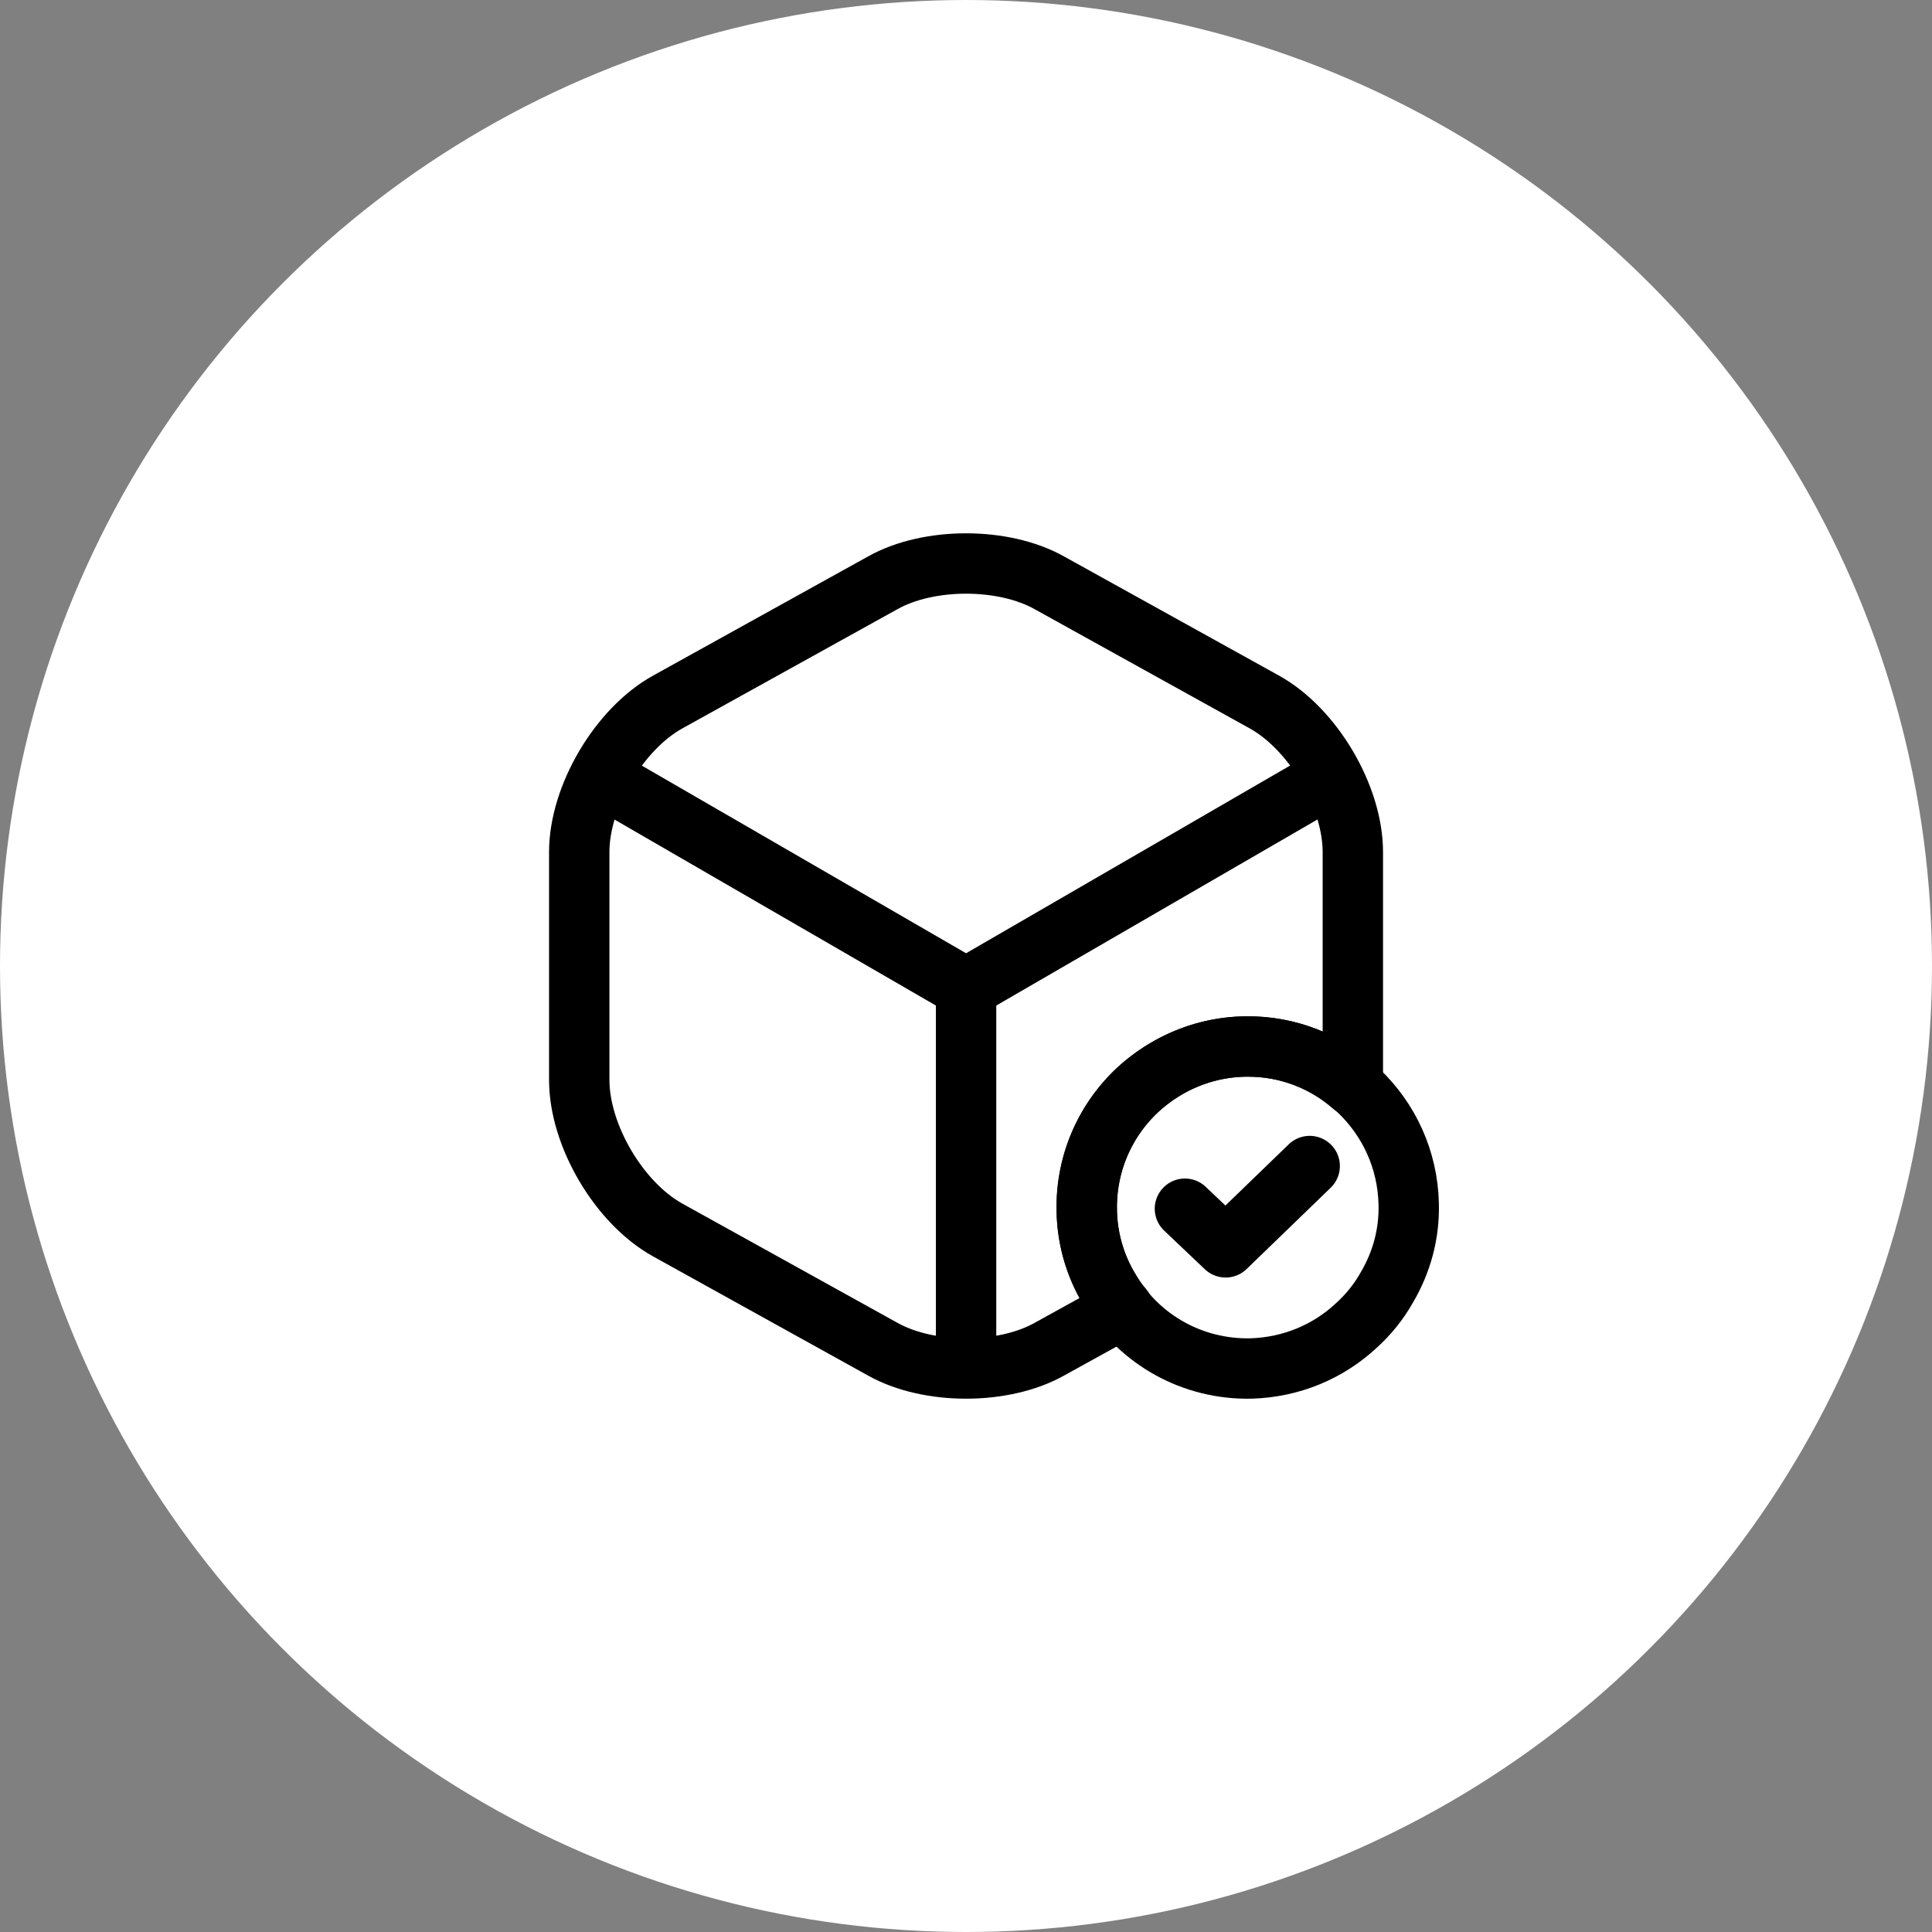
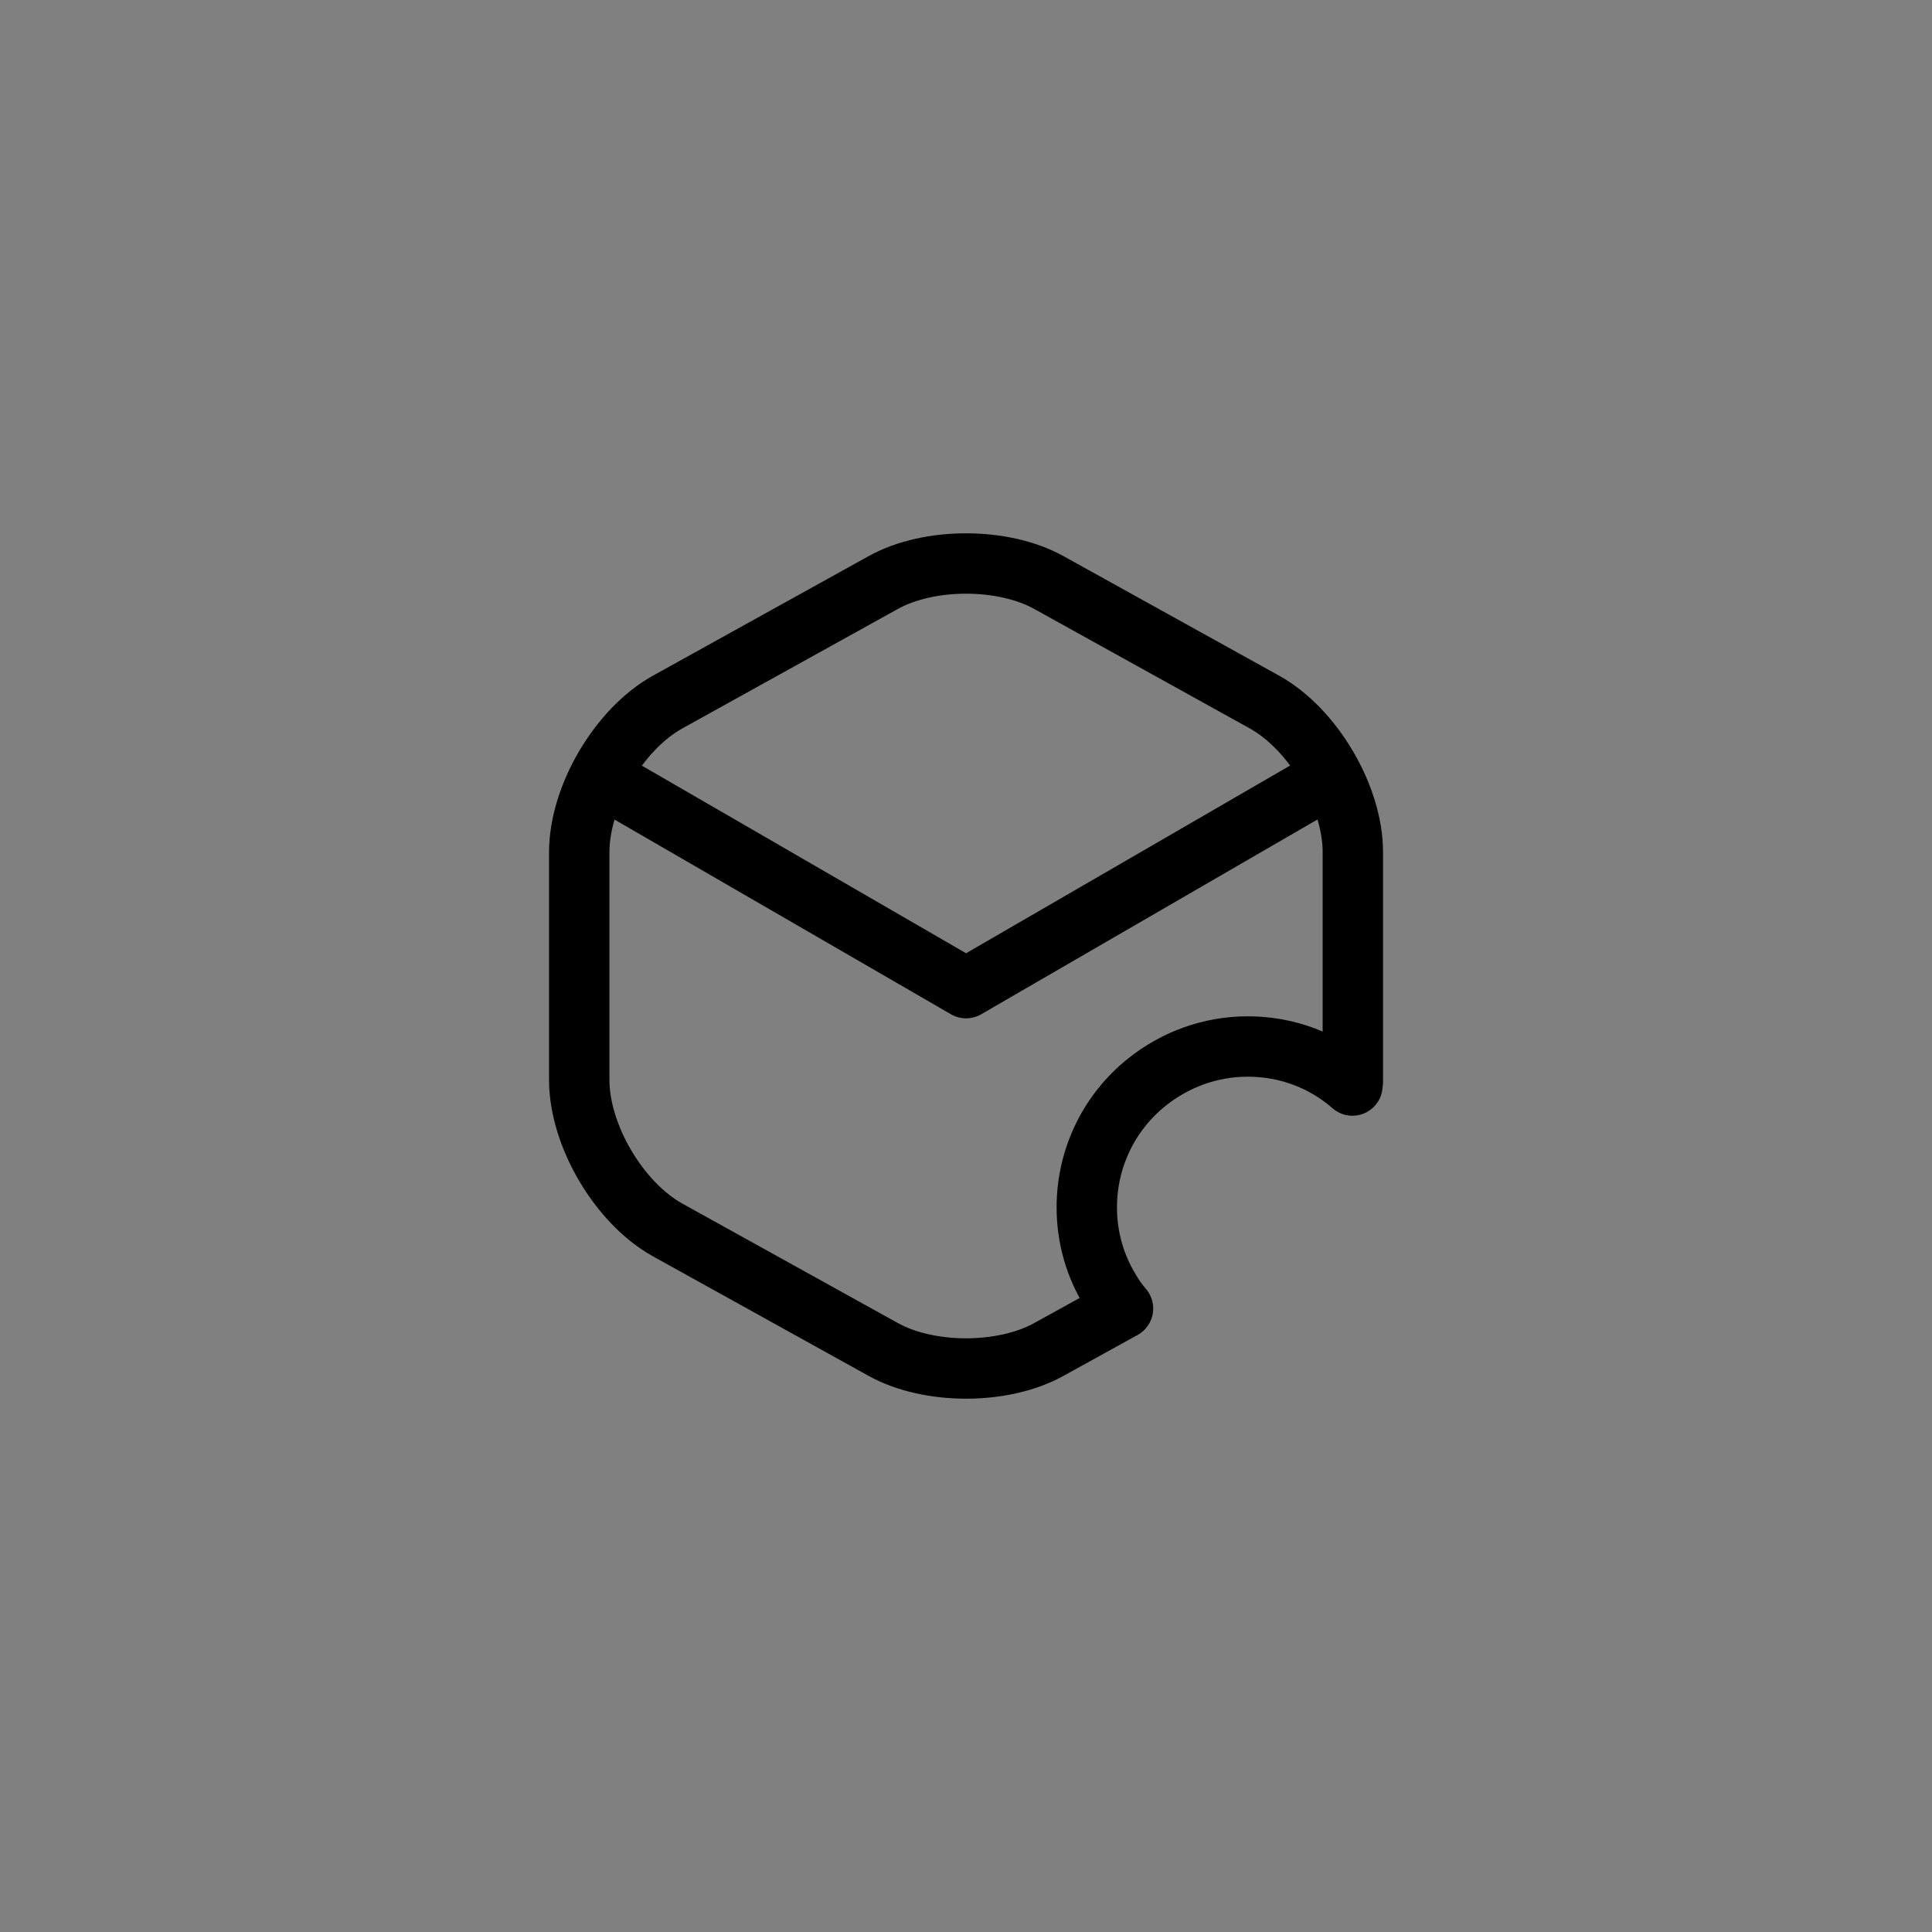
<svg xmlns="http://www.w3.org/2000/svg" width="48" height="48" viewBox="0 0 48 48" fill="none">
  <rect x="0" y="0" width="48" height="48" fill="#808080" stroke="none" />
-   <circle cx="24" cy="24" r="24" fill="white" />
-   <path d="M34.999 29.91C35.019 30.66 34.819 31.37 34.459 31.98C34.259 32.34 33.989 32.67 33.689 32.94C32.999 33.58 32.089 33.97 31.079 34C29.619 34.03 28.329 33.28 27.619 32.13C27.239 31.54 27.009 30.83 26.999 30.08C26.969 28.82 27.529 27.68 28.429 26.93C29.109 26.37 29.969 26.02 30.909 26C33.119 25.95 34.949 27.7 34.999 29.91Z" stroke="black" stroke-width="1.5" stroke-miterlimit="10" stroke-linecap="round" stroke-linejoin="round" />
-   <path d="M29.439 30.03L30.45 30.99L32.539 28.97" stroke="black" stroke-width="1.5" stroke-linecap="round" stroke-linejoin="round" />
  <path d="M15.172 19.44L24.002 24.55L32.772 19.47" stroke="black" stroke-width="1.5" stroke-linecap="round" stroke-linejoin="round" />
-   <path d="M24.002 33.61V24.54" stroke="black" stroke-width="1.5" stroke-linecap="round" stroke-linejoin="round" />
  <path d="M33.611 21.17V26.83C33.611 26.88 33.611 26.92 33.601 26.97C32.901 26.36 32.001 26 31.001 26C30.061 26 29.191 26.33 28.501 26.88C27.581 27.61 27.001 28.74 27.001 30C27.001 30.75 27.211 31.46 27.581 32.06C27.671 32.22 27.781 32.37 27.901 32.51L26.071 33.52C24.931 34.16 23.071 34.16 21.931 33.52L16.591 30.56C15.381 29.89 14.391 28.21 14.391 26.83V21.17C14.391 19.79 15.381 18.11 16.591 17.44L21.931 14.48C23.071 13.84 24.931 13.84 26.071 14.48L31.411 17.44C32.621 18.11 33.611 19.79 33.611 21.17Z" stroke="black" stroke-width="1.5" stroke-linecap="round" stroke-linejoin="round" />
</svg>